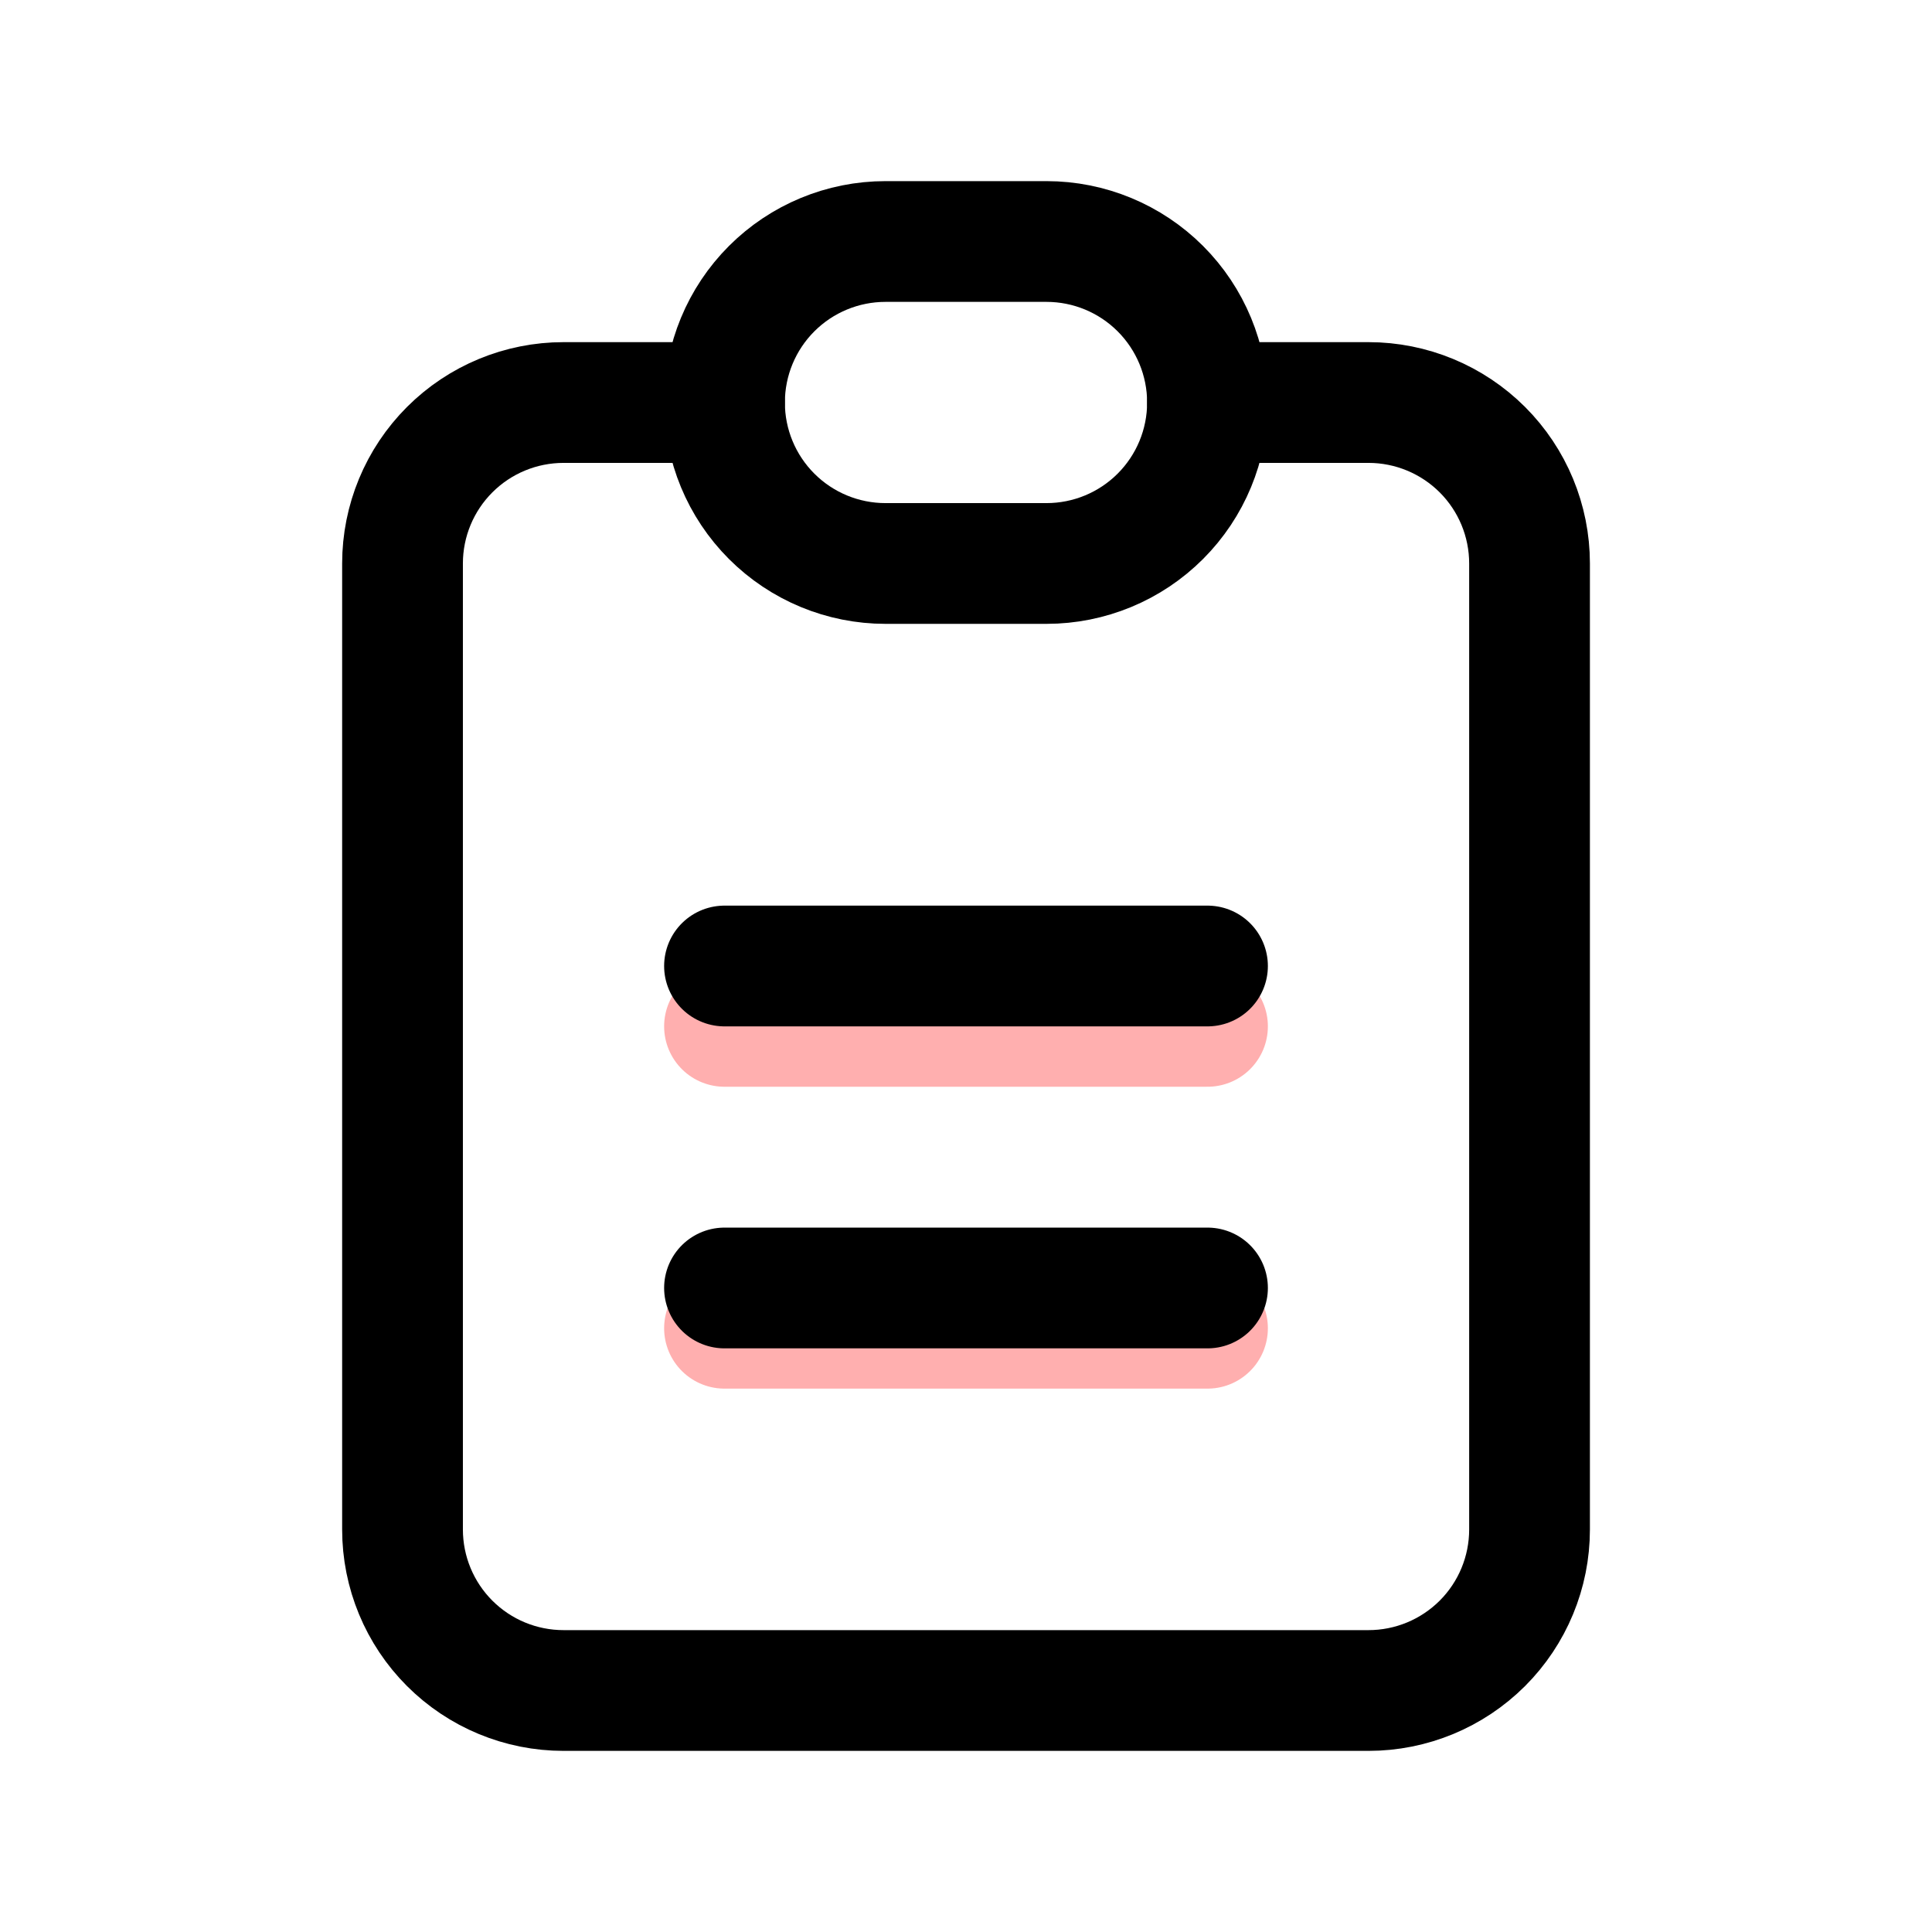
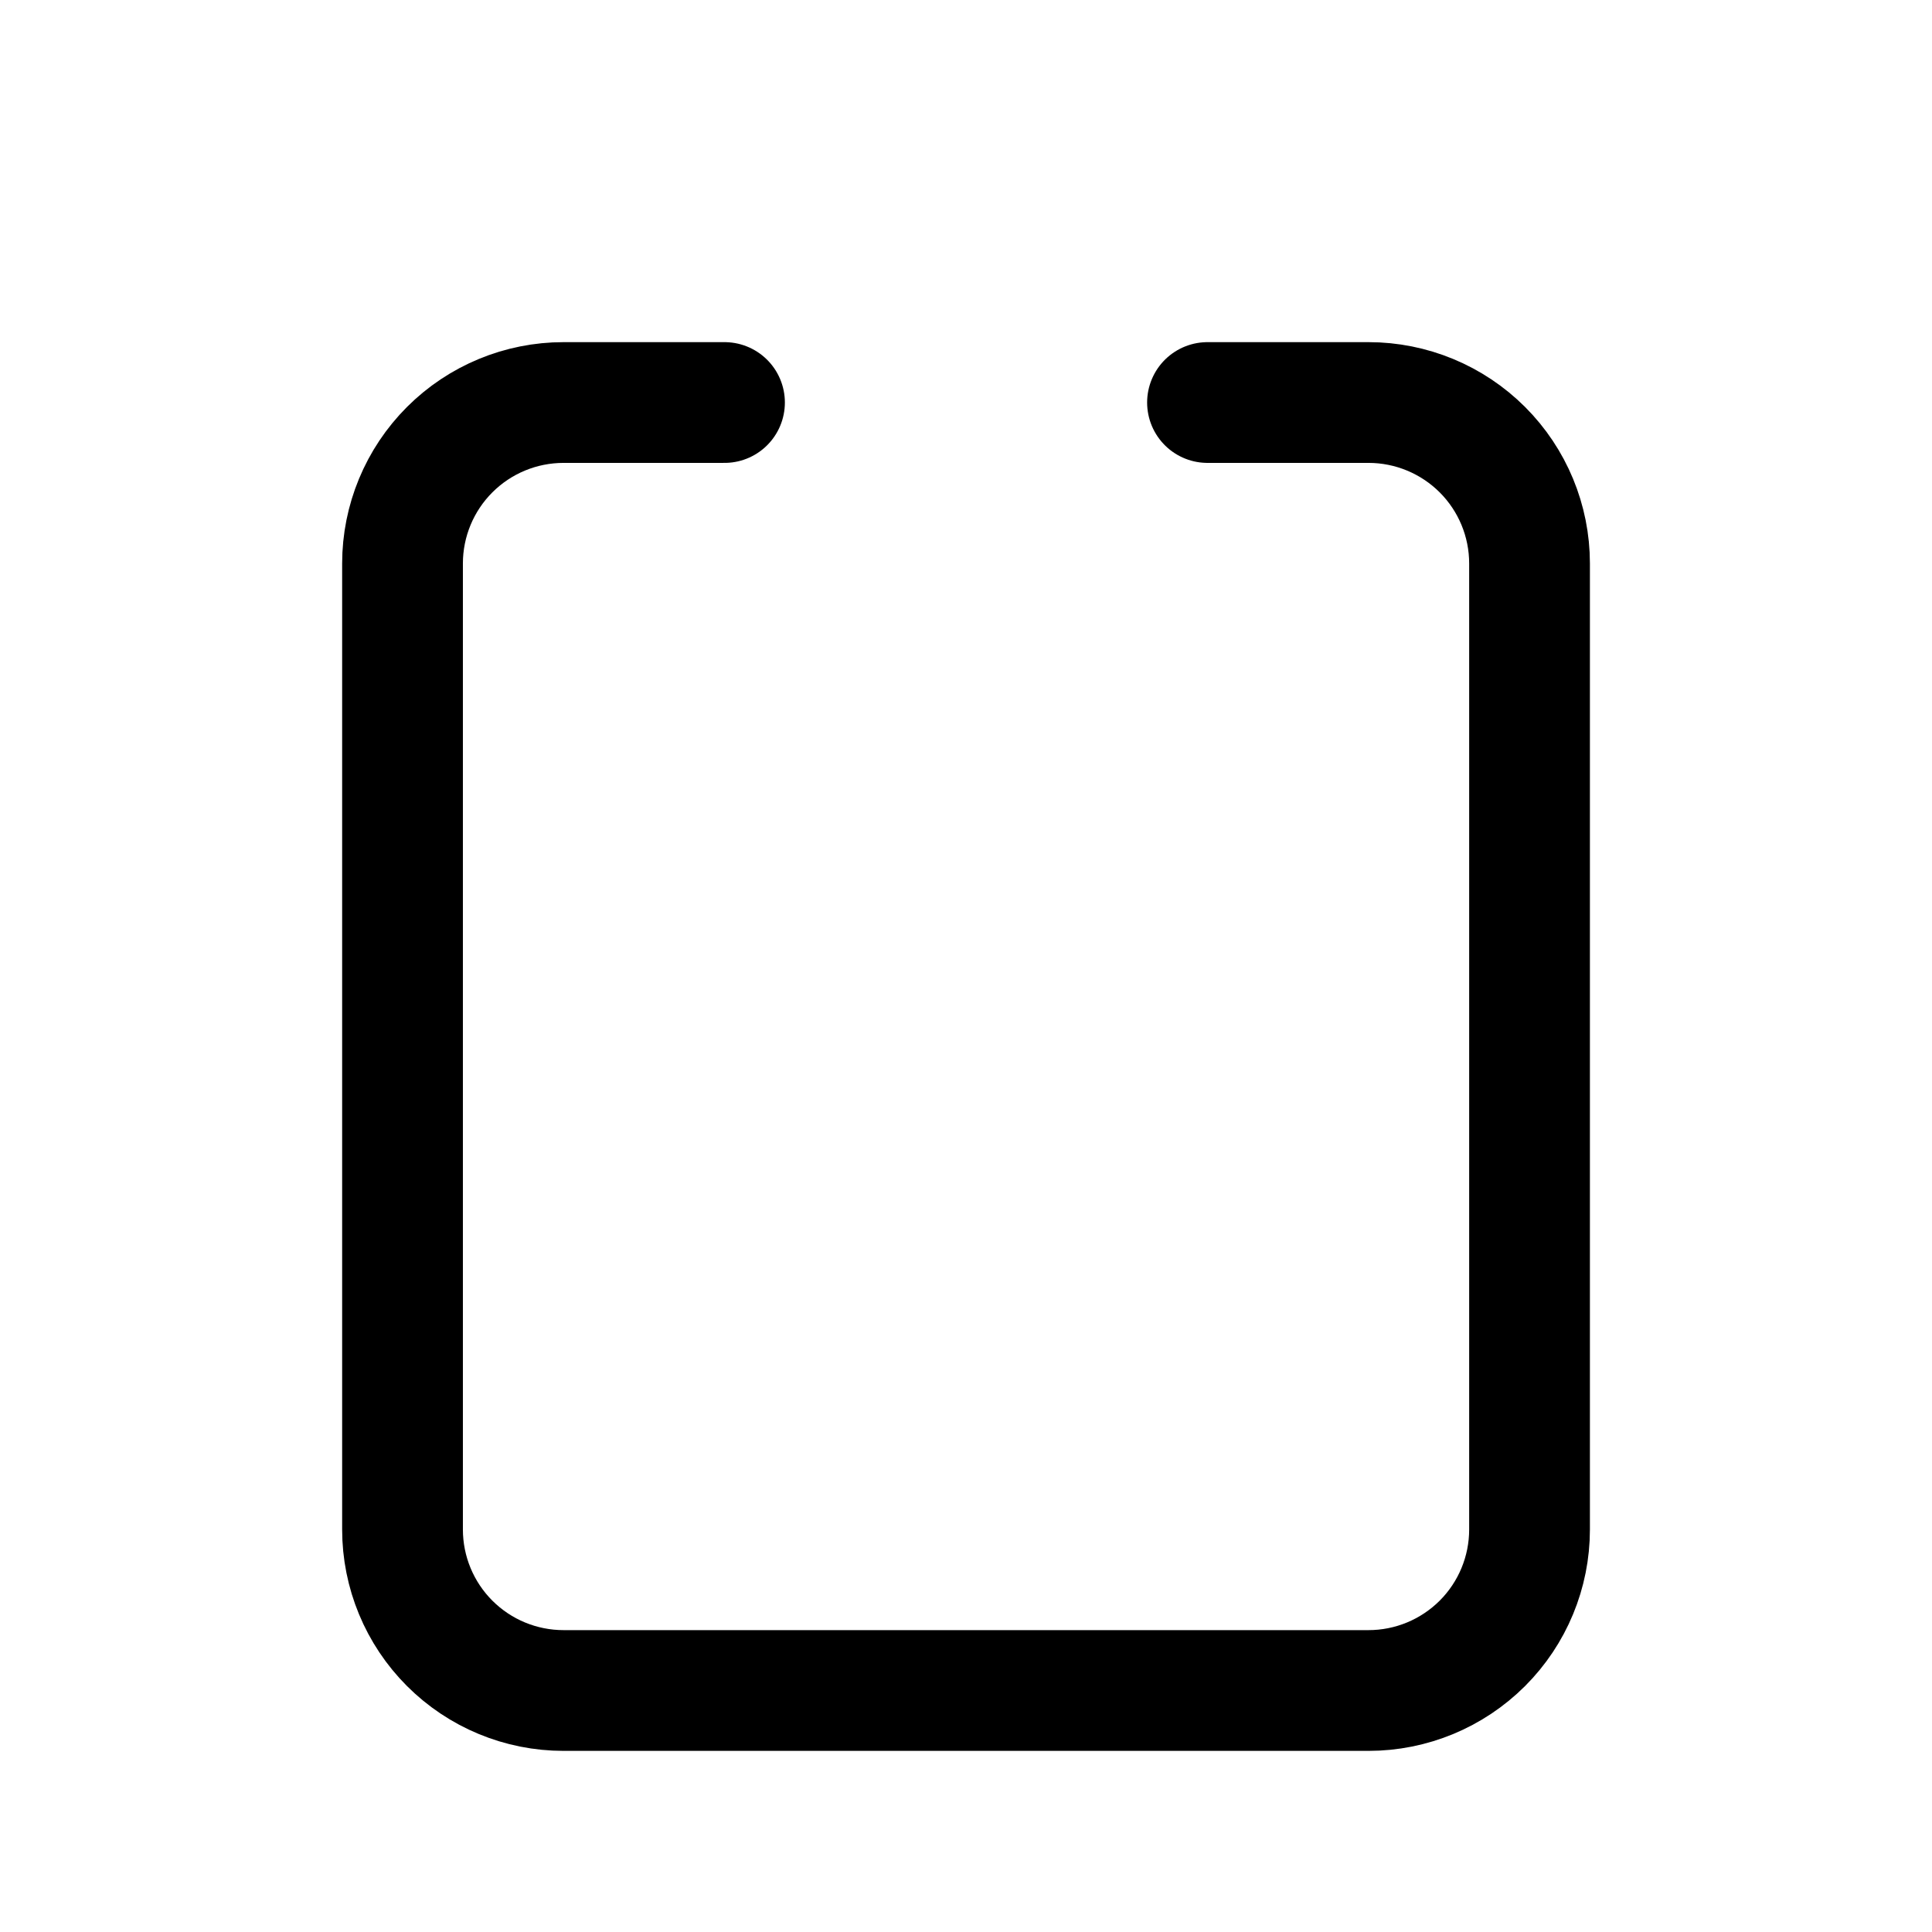
<svg xmlns="http://www.w3.org/2000/svg" width="32" height="32" viewBox="0 0 32 32" fill="none">
  <g clip-path="url(#clip0_468_2)">
    <path d="M12 6.667H9.334C8.626 6.667 7.948 6.948 7.448 7.448C6.948 7.948 6.667 8.626 6.667 9.333V25.333C6.667 26.041 6.948 26.719 7.448 27.219C7.948 27.719 8.626 28 9.334 28H22.667C23.374 28 24.052 27.719 24.553 27.219C25.053 26.719 25.334 26.041 25.334 25.333V9.333C25.334 8.626 25.053 7.948 24.553 7.448C24.052 6.948 23.374 6.667 22.667 6.667H20" stroke="black" stroke-width="2" stroke-linecap="round" stroke-linejoin="round" />
-     <path d="M12 6.667C12 5.959 12.281 5.281 12.781 4.781C13.281 4.281 13.959 4 14.667 4H17.333C18.041 4 18.719 4.281 19.219 4.781C19.719 5.281 20 5.959 20 6.667C20 7.374 19.719 8.052 19.219 8.552C18.719 9.052 18.041 9.333 17.333 9.333H14.667C13.959 9.333 13.281 9.052 12.781 8.552C12.281 8.052 12 7.374 12 6.667Z" stroke="black" stroke-width="2" stroke-linecap="round" stroke-linejoin="round" />
-     <path d="M12 17H20" stroke="#FFAFAF" stroke-width="2" stroke-linecap="round" stroke-linejoin="round" />
-     <path d="M12 22H20" stroke="#FFAFAF" stroke-width="2" stroke-linecap="round" stroke-linejoin="round" />
-     <path d="M12 16H20" stroke="black" stroke-width="2" stroke-linecap="round" stroke-linejoin="round" />
-     <path d="M12 21.333H20" stroke="black" stroke-width="2" stroke-linecap="round" stroke-linejoin="round" />
  </g>
  <defs>
    <clipPath id="clip0_468_2">
      <rect width="32" height="32" fill="white" />
    </clipPath>
  </defs>
</svg>